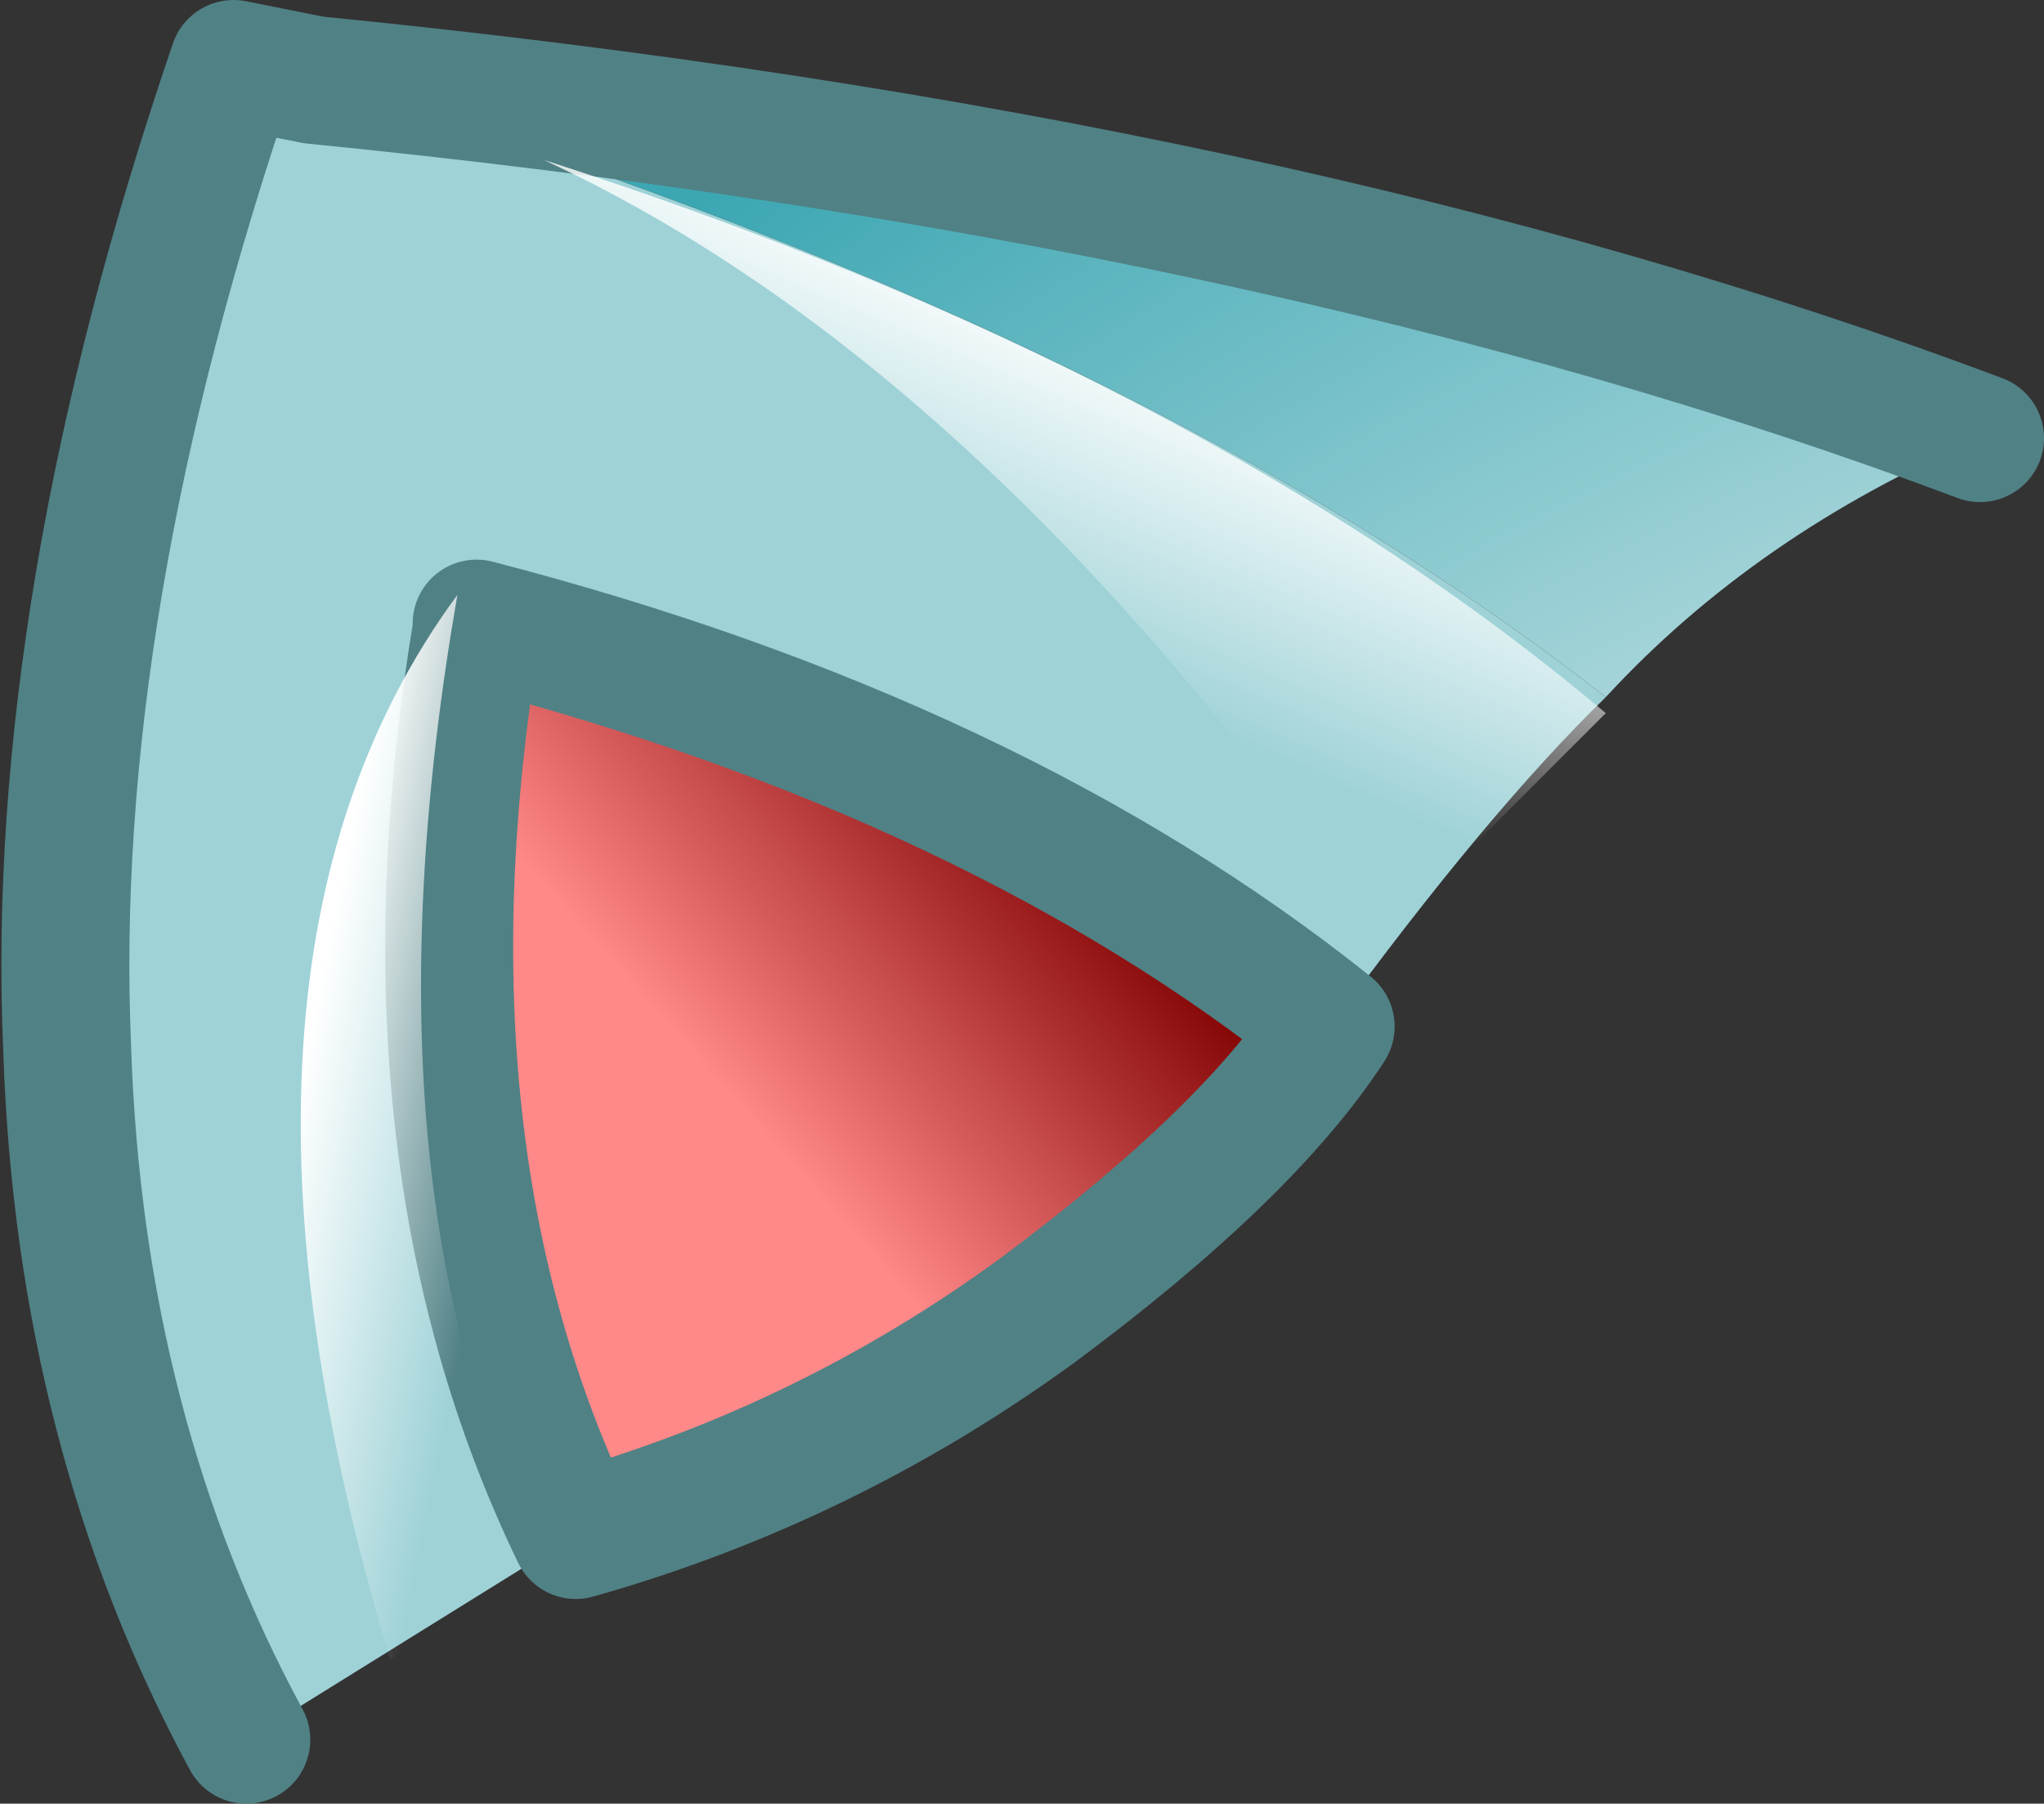
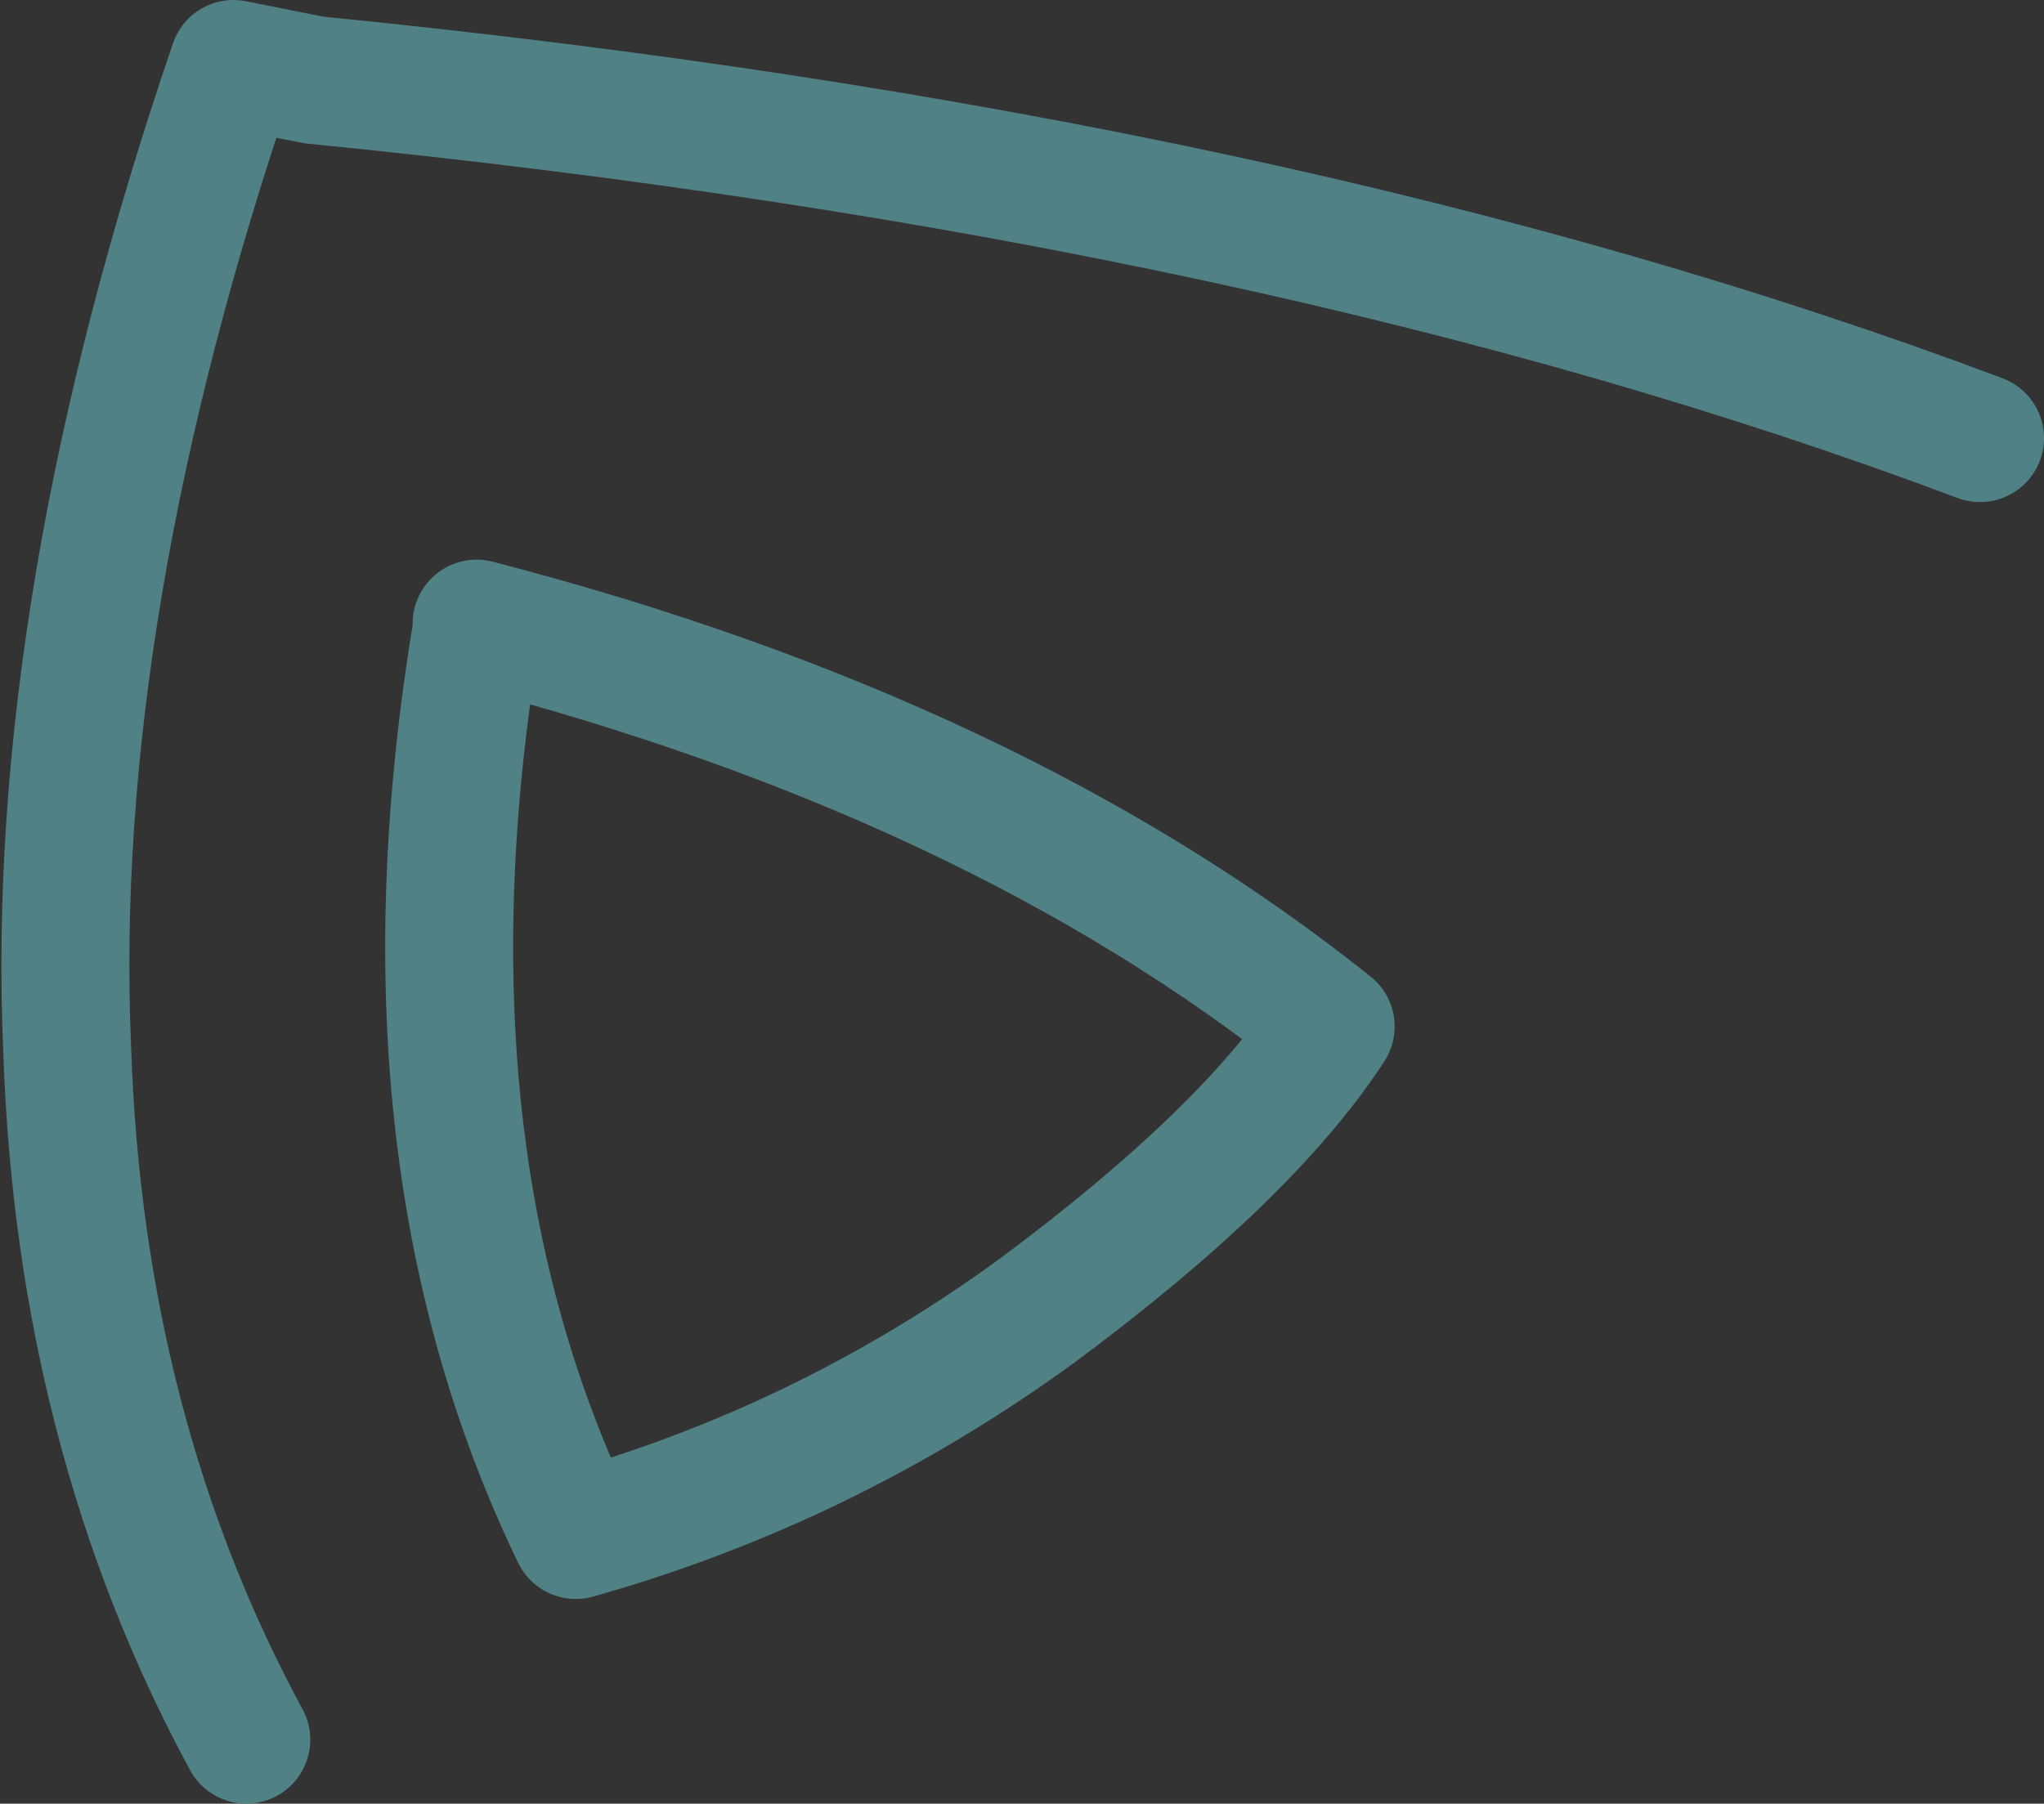
<svg xmlns="http://www.w3.org/2000/svg" height="28.2px" width="31.95px">
  <rect width="100%" height="100%" fill="#333333" stroke="none" />
  <g transform="matrix(1.0, 0.0, 0.0, 1.0, 15.95, 14.1)">
-     <path d="M-12.1 13.1 Q-14.7 8.3 -14.9 2.3 -15.2 -4.6 -12.3 -13.1 L-11.05 -12.85 Q1.65 -9.05 9.15 -3.2 7.3 -1.4 4.85 1.95 -0.4 -2.25 -8.5 -4.35 L-8.5 -4.25 Q-9.85 3.9 -6.95 9.9 L-12.1 13.1" fill="#9ed2d7" fill-rule="evenodd" stroke="none" />
-     <path d="M9.15 -3.2 Q1.65 -9.05 -11.05 -12.85 4.1 -11.35 15.0 -7.25 11.5 -5.75 9.15 -3.2" fill="url(#gradient0)" fill-rule="evenodd" stroke="none" />
-     <path d="M-6.95 9.9 Q-9.85 3.9 -8.5 -4.25 L-8.5 -4.35 Q-0.4 -2.25 4.85 1.95 3.55 3.95 0.25 6.4 -3.05 8.8 -6.95 9.9" fill="url(#gradient1)" fill-rule="evenodd" stroke="none" />
    <path d="M-6.95 9.9 Q-9.85 3.9 -8.5 -4.25 L-8.5 -4.35 Q-0.4 -2.25 4.85 1.95 3.55 3.95 0.25 6.4 -3.05 8.8 -6.95 9.9" fill="none" stroke="#508185" stroke-linecap="round" stroke-linejoin="round" stroke-width="2.0" />
    <path d="M-11.05 -12.85 L-12.3 -13.1 Q-15.2 -4.6 -14.9 2.3 -14.7 8.3 -12.1 13.1 M-11.05 -12.85 Q4.1 -11.35 15.0 -7.25" fill="none" stroke="#508185" stroke-linecap="round" stroke-linejoin="round" stroke-width="2.0" />
-     <path d="M5.65 0.55 Q-0.55 -8.4 -7.45 -11.6 2.8 -8.3 9.15 -2.95 L5.65 0.55" fill="url(#gradient2)" fill-rule="evenodd" stroke="none" />
-     <path d="M-7.5 10.2 L-9.85 11.85 Q-13.1 1.05 -8.8 -4.8 -10.4 4.4 -7.5 10.2" fill="url(#gradient3)" fill-rule="evenodd" stroke="none" />
  </g>
  <defs>
    <radialGradient cx="0" cy="0" gradientTransform="matrix(0.074, 0.0, 0.0, 0.068, 32.45, 32.9)" gradientUnits="userSpaceOnUse" id="gradient0" r="819.2" spreadMethod="pad">
      <stop offset="0.588" stop-color="#eaf2f2" />
      <stop offset="1.0" stop-color="#3ca7b3" />
    </radialGradient>
    <linearGradient gradientTransform="matrix(0.003, -0.003, 0.682, 0.769, -11.75, -10.3)" gradientUnits="userSpaceOnUse" id="gradient1" spreadMethod="pad" x1="-819.2" x2="819.2">
      <stop offset="0.0" stop-color="#ff8888" />
      <stop offset="1.0" stop-color="#800000" />
    </linearGradient>
    <linearGradient gradientTransform="matrix(-0.001, 0.003, 0.014, 0.006, -2.45, -7.75)" gradientUnits="userSpaceOnUse" id="gradient2" spreadMethod="pad" x1="-819.2" x2="819.2">
      <stop offset="0.0" stop-color="#ffffff" />
      <stop offset="1.0" stop-color="#ffffff" stop-opacity="0.0" />
    </linearGradient>
    <linearGradient gradientTransform="matrix(0.002, 3.0E-4, -0.002, 0.01, -9.5, 2.4)" gradientUnits="userSpaceOnUse" id="gradient3" spreadMethod="pad" x1="-819.2" x2="819.2">
      <stop offset="0.0" stop-color="#ffffff" />
      <stop offset="1.0" stop-color="#ffffff" stop-opacity="0.0" />
    </linearGradient>
  </defs>
</svg>